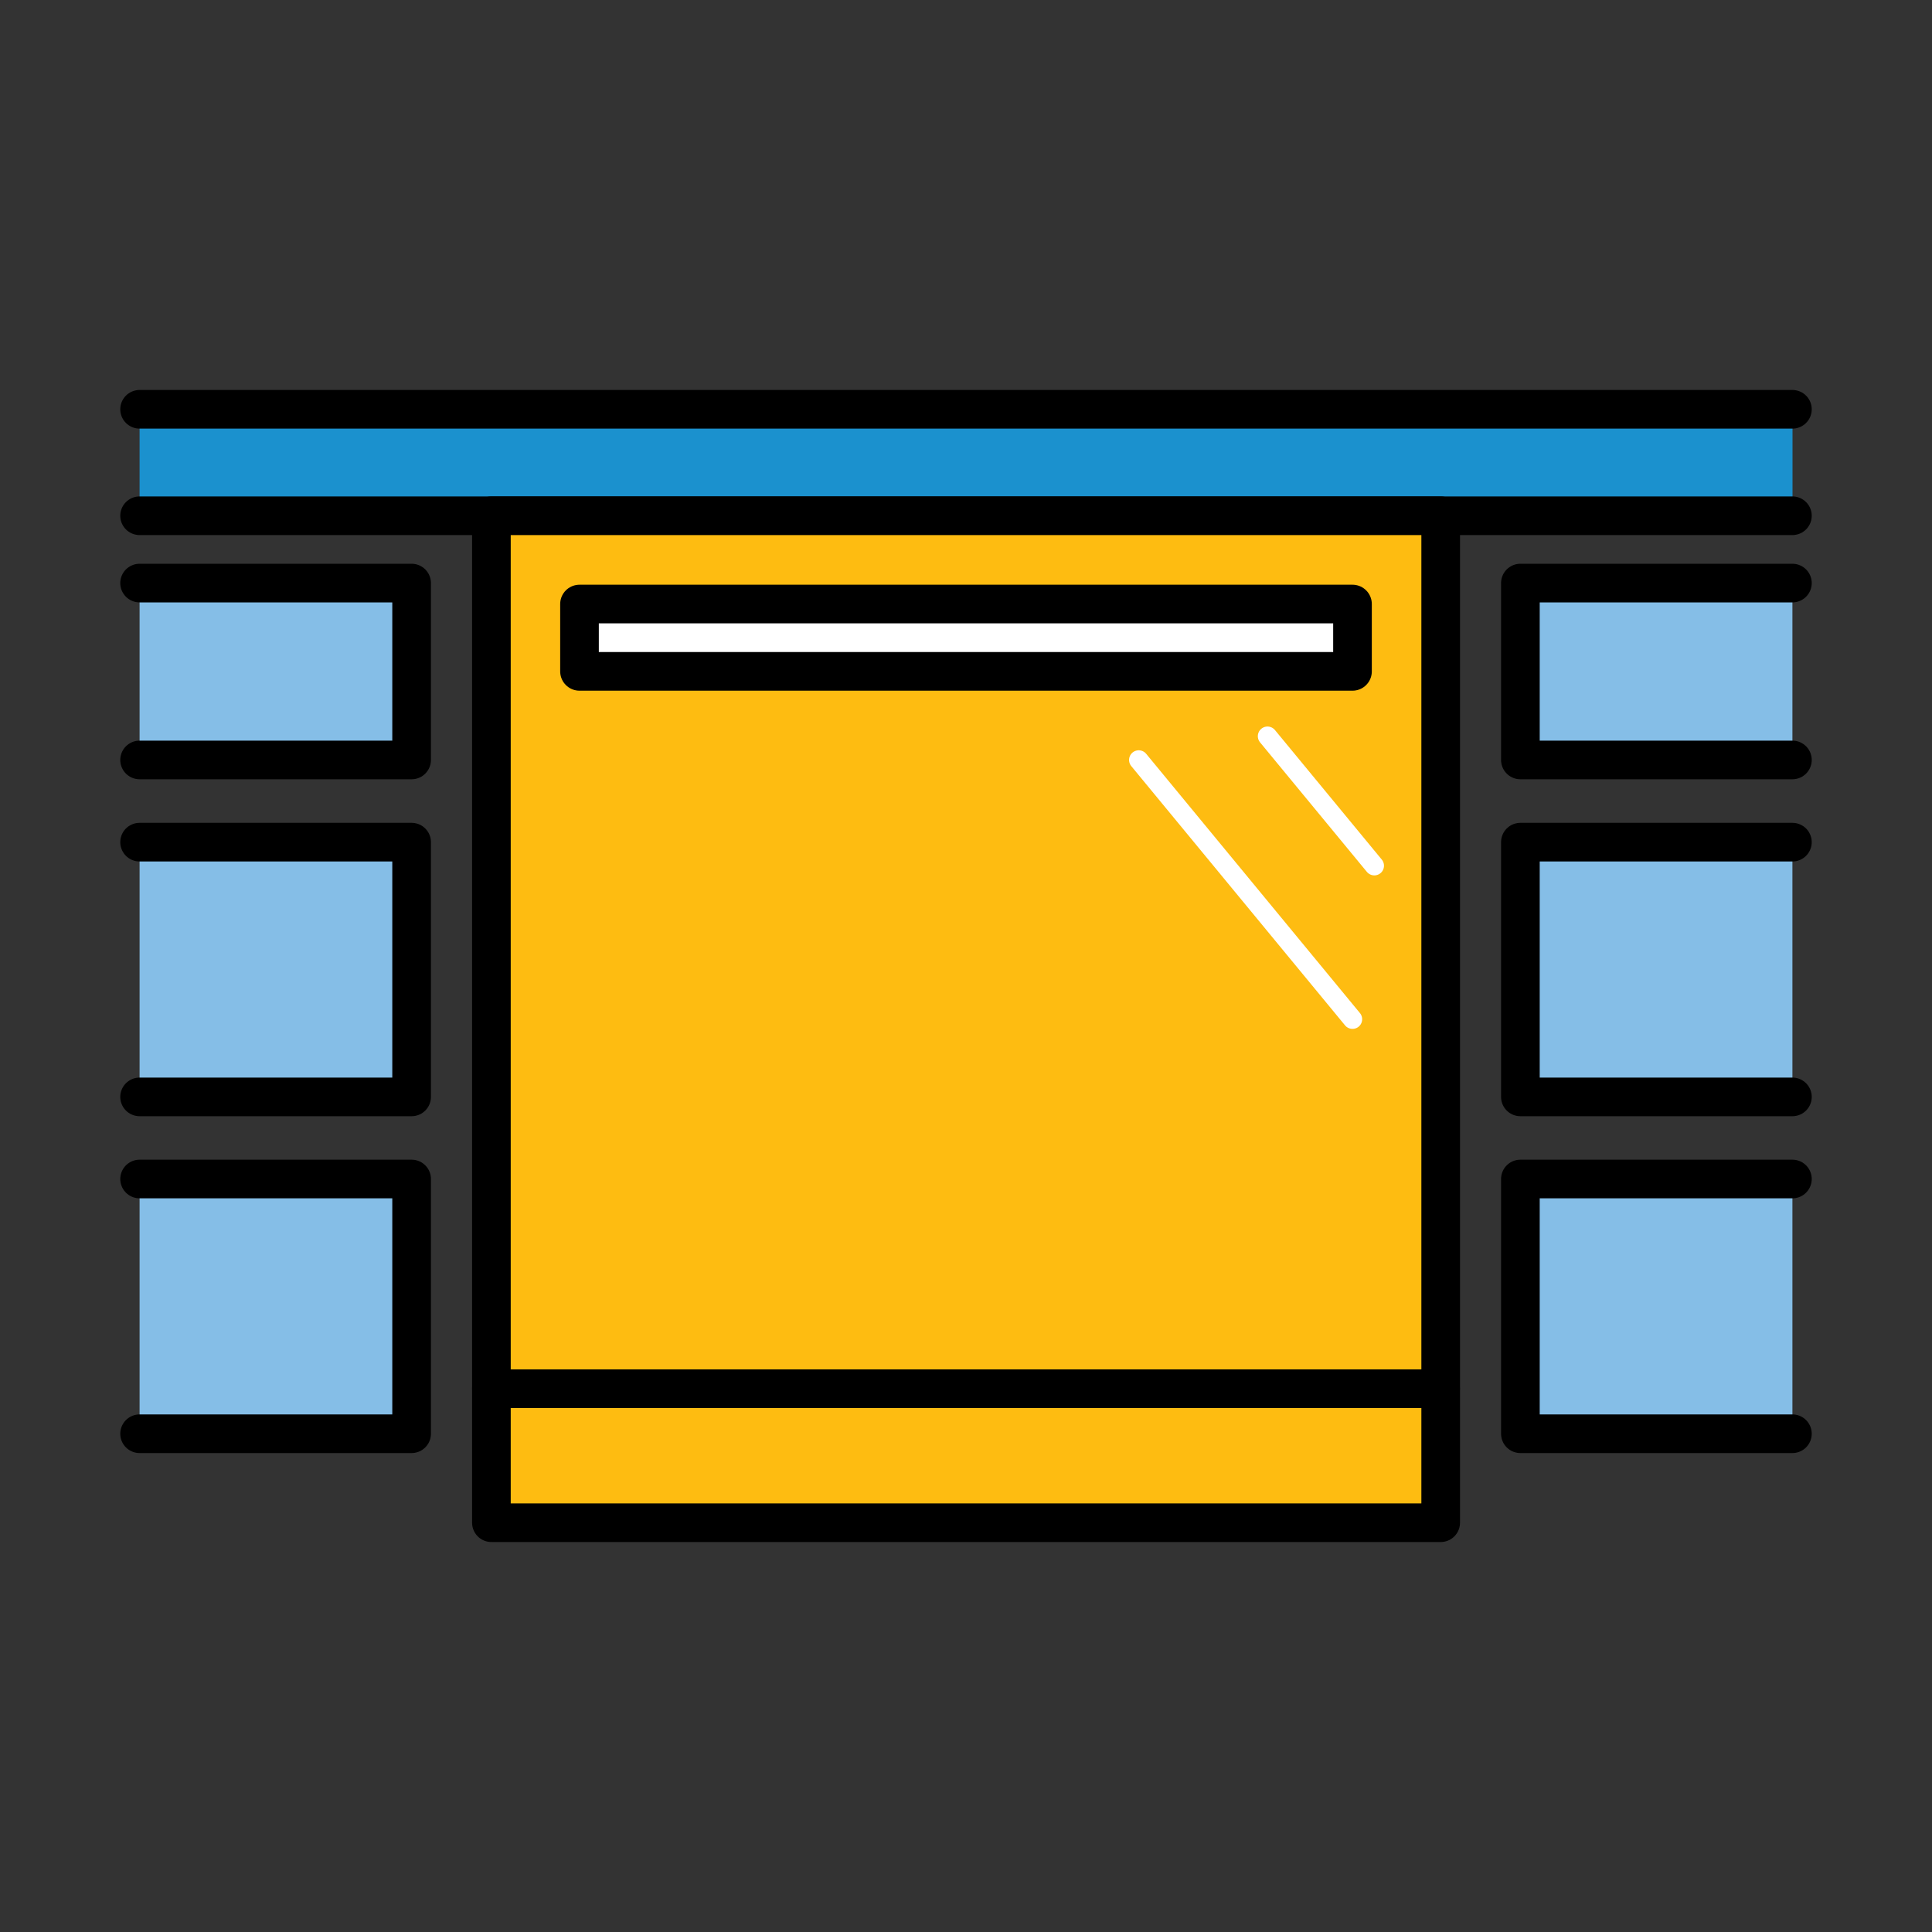
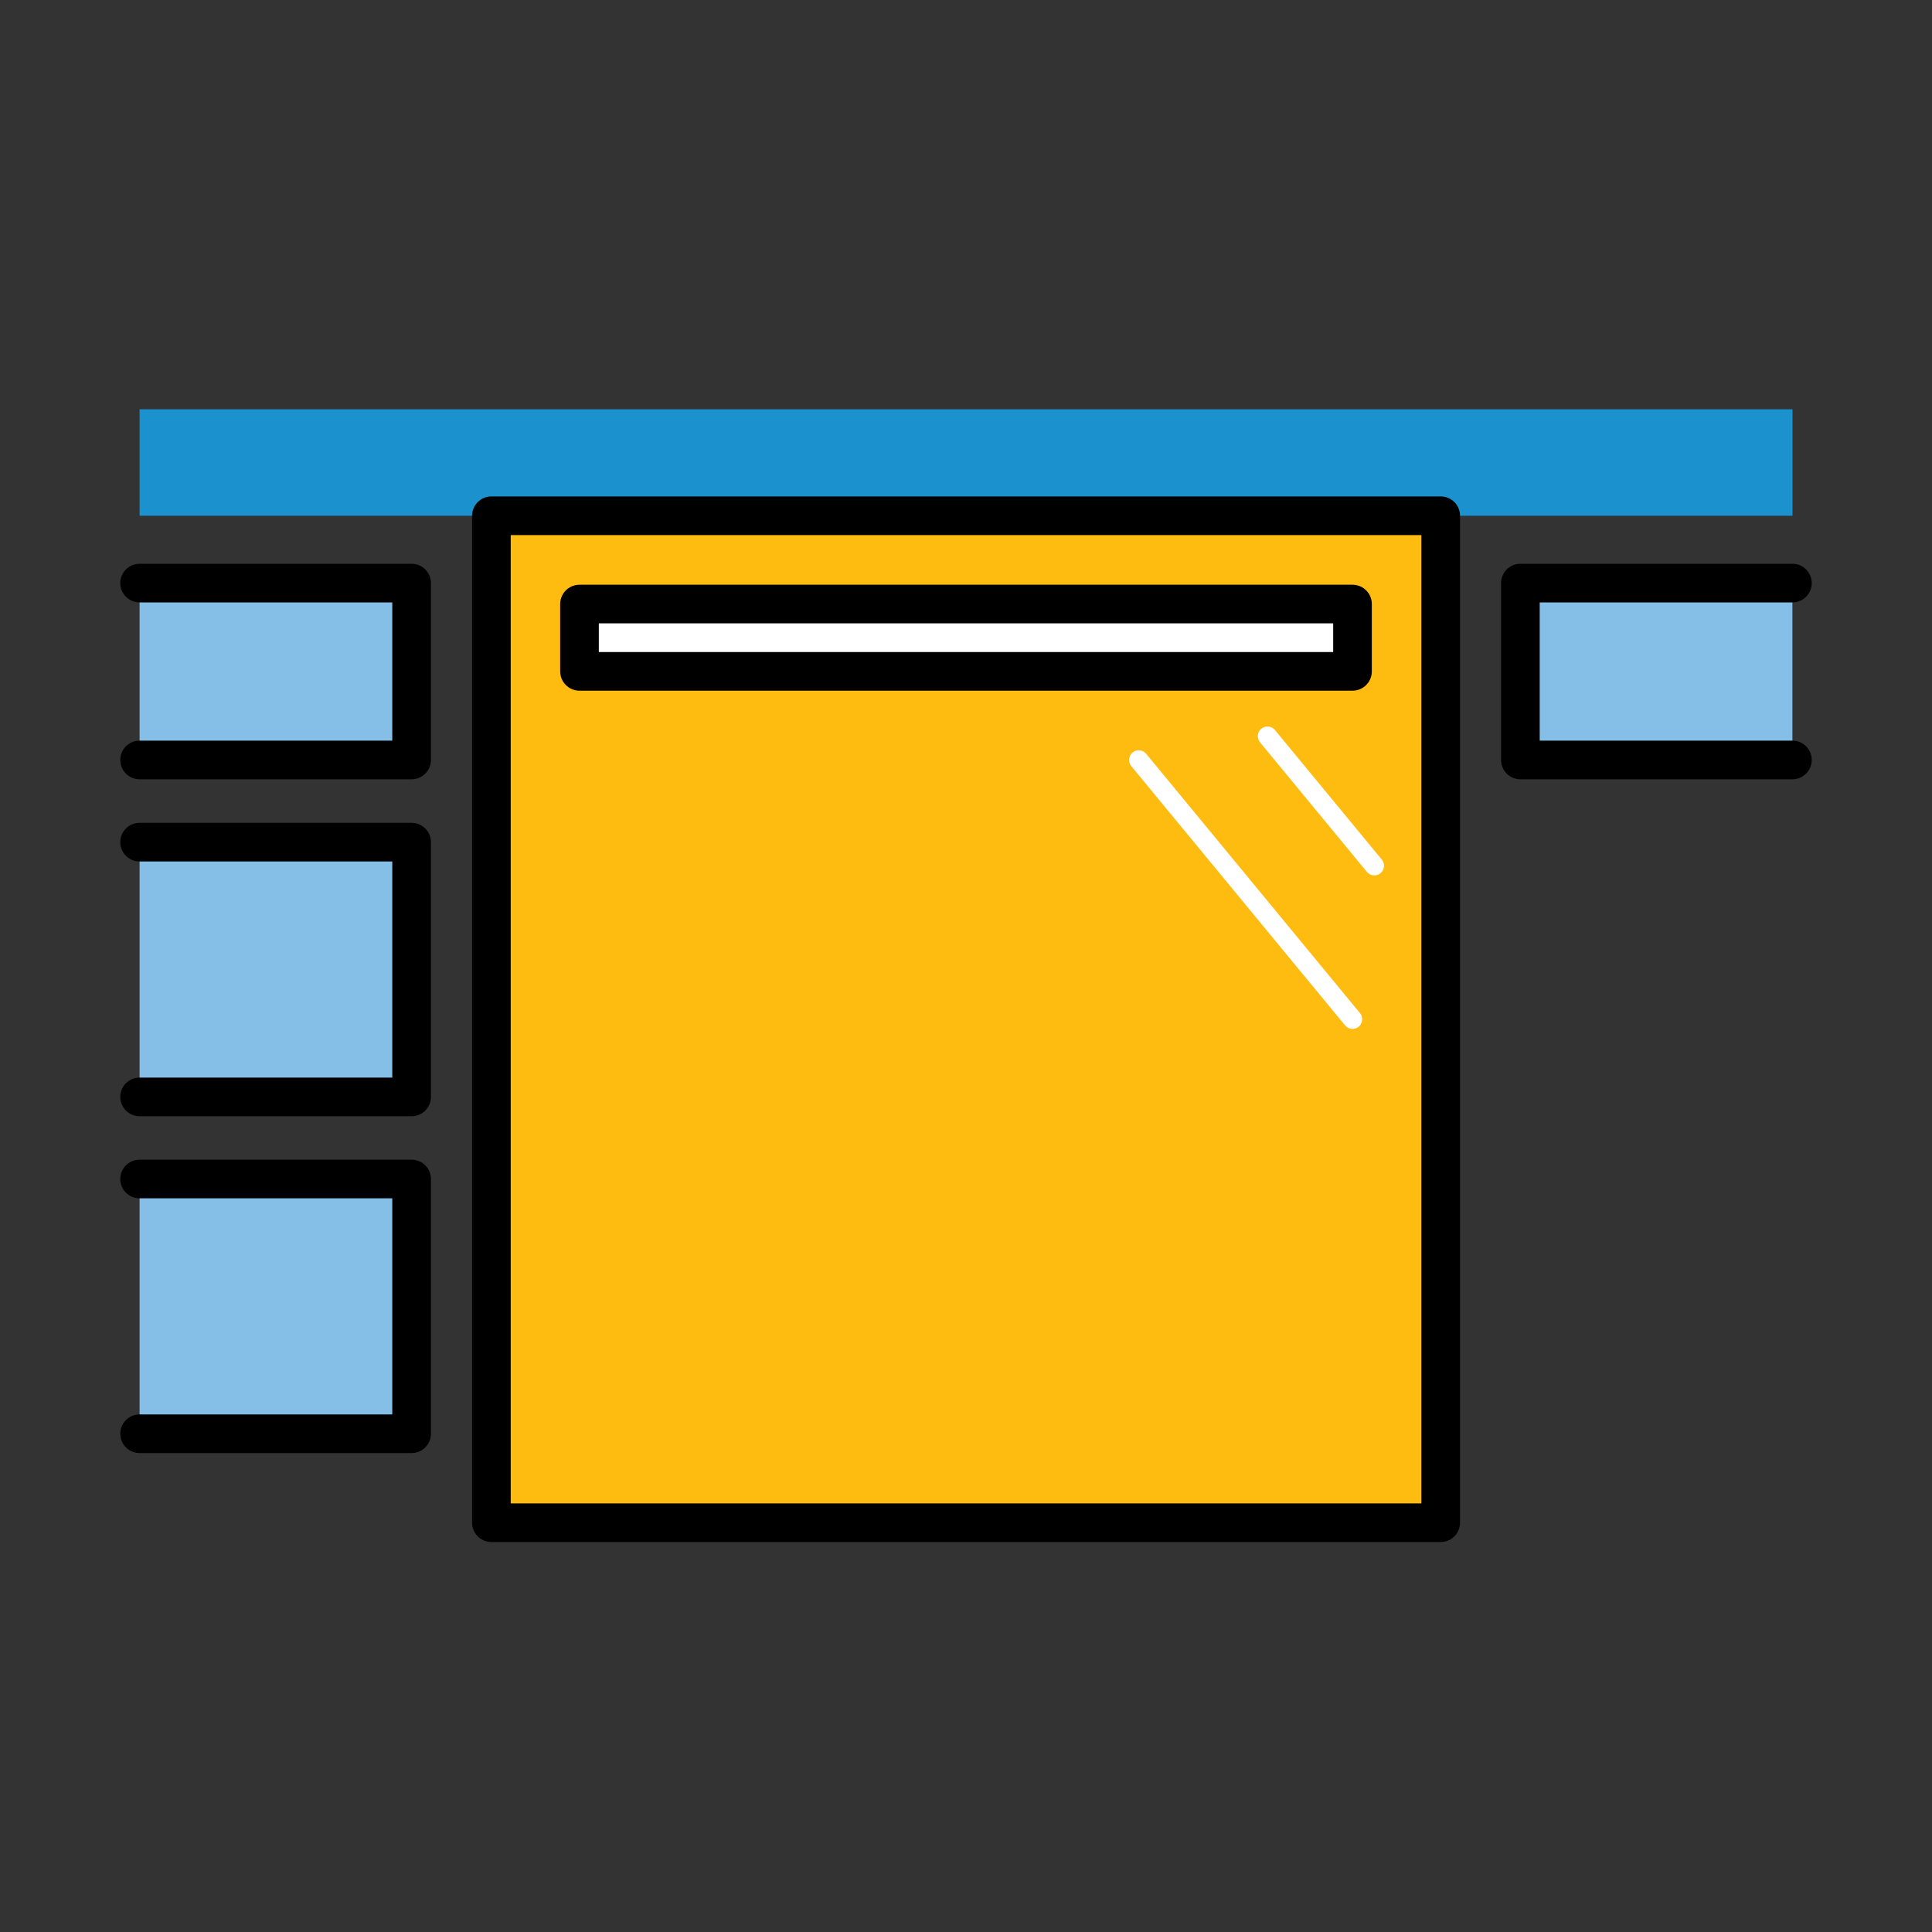
<svg xmlns="http://www.w3.org/2000/svg" id="Layer_1" viewBox="0 0 200 200">
  <rect x="0" y="0" width="200" height="200" fill="#333333" stroke="none" />
  <defs>
    <style>.cls-1{fill:#febc11;}.cls-1,.cls-2,.cls-3,.cls-4{stroke:#000;stroke-width:4px;}.cls-1,.cls-2,.cls-3,.cls-4,.cls-5{stroke-linecap:round;stroke-linejoin:round;}.cls-2{fill:#85bee7;}.cls-3{fill:#fff;}.cls-4{fill:none;}.cls-5{stroke:#fff;stroke-width:2px;}.cls-6{fill:#1b91ce;stroke-width:0px;}</style>
  </defs>
  <rect class="cls-6" x="14.45" y="42.37" width="171.11" height="11.02" />
-   <line class="cls-4" x1="14.45" y1="42.37" x2="185.55" y2="42.37" />
-   <line class="cls-4" x1="14.45" y1="53.39" x2="185.55" y2="53.39" />
  <rect class="cls-1" x="50.87" y="53.39" width="98.27" height="104.24" />
-   <line class="cls-4" x1="50.87" y1="143.76" x2="149.13" y2="143.76" />
  <rect class="cls-3" x="59.99" y="62.53" width="80.02" height="6.97" />
  <polyline class="cls-2" points="14.45 60.36 42.61 60.36 42.61 78.67 14.45 78.67" />
  <polyline class="cls-2" points="14.45 122.05 42.61 122.05 42.61 148.42 14.45 148.42" />
  <polyline class="cls-2" points="14.45 87.18 42.61 87.18 42.61 113.55 14.45 113.55" />
  <polyline class="cls-2" points="185.55 60.36 157.39 60.36 157.39 78.67 185.55 78.67" />
-   <polyline class="cls-2" points="185.55 122.05 157.39 122.05 157.39 148.42 185.55 148.42" />
-   <polyline class="cls-2" points="185.55 87.18 157.39 87.18 157.39 113.55 185.55 113.55" />
  <line class="cls-5" x1="117.88" y1="78.67" x2="140.01" y2="105.51" />
  <line class="cls-5" x1="131.21" y1="76.21" x2="142.27" y2="89.62" />
</svg>